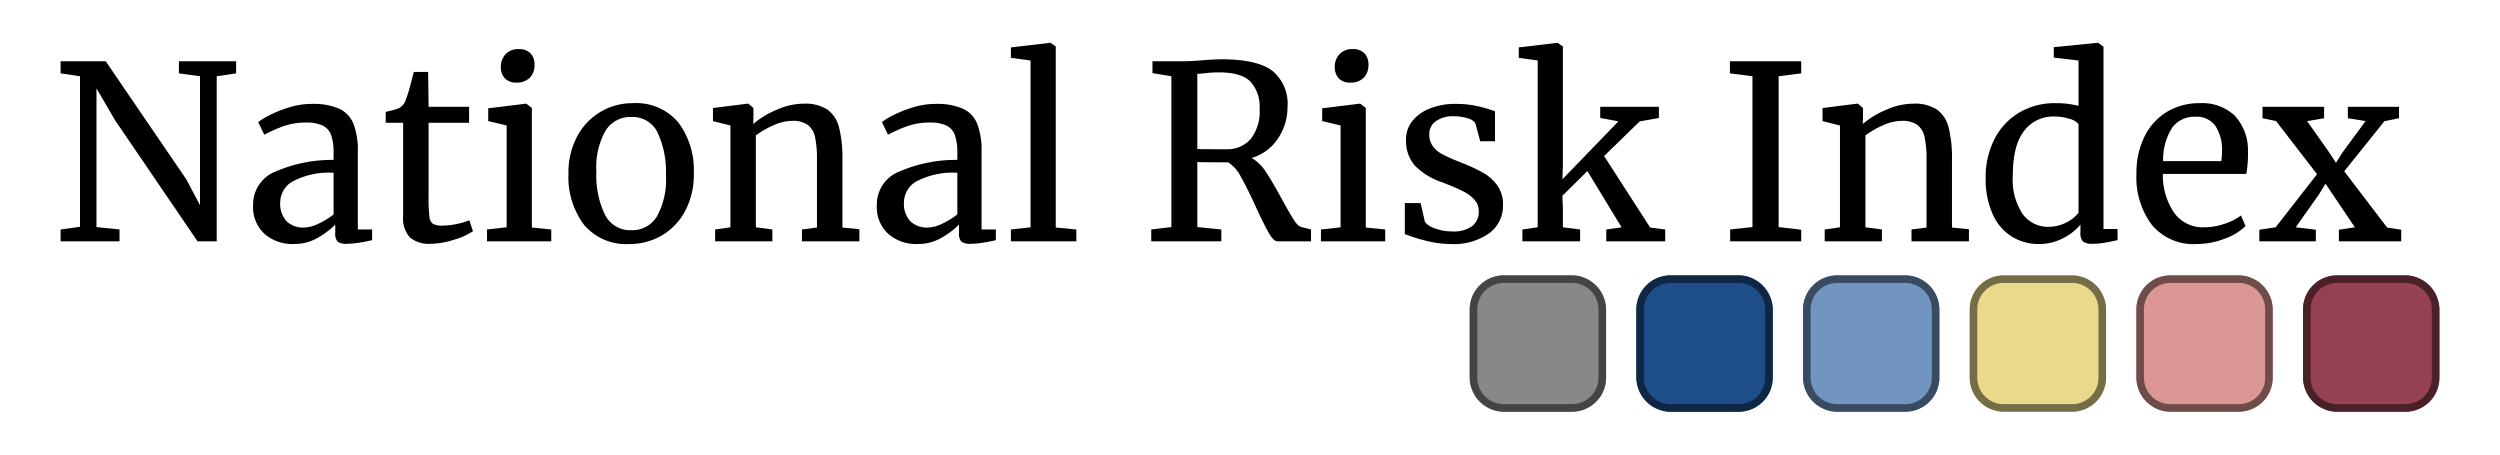
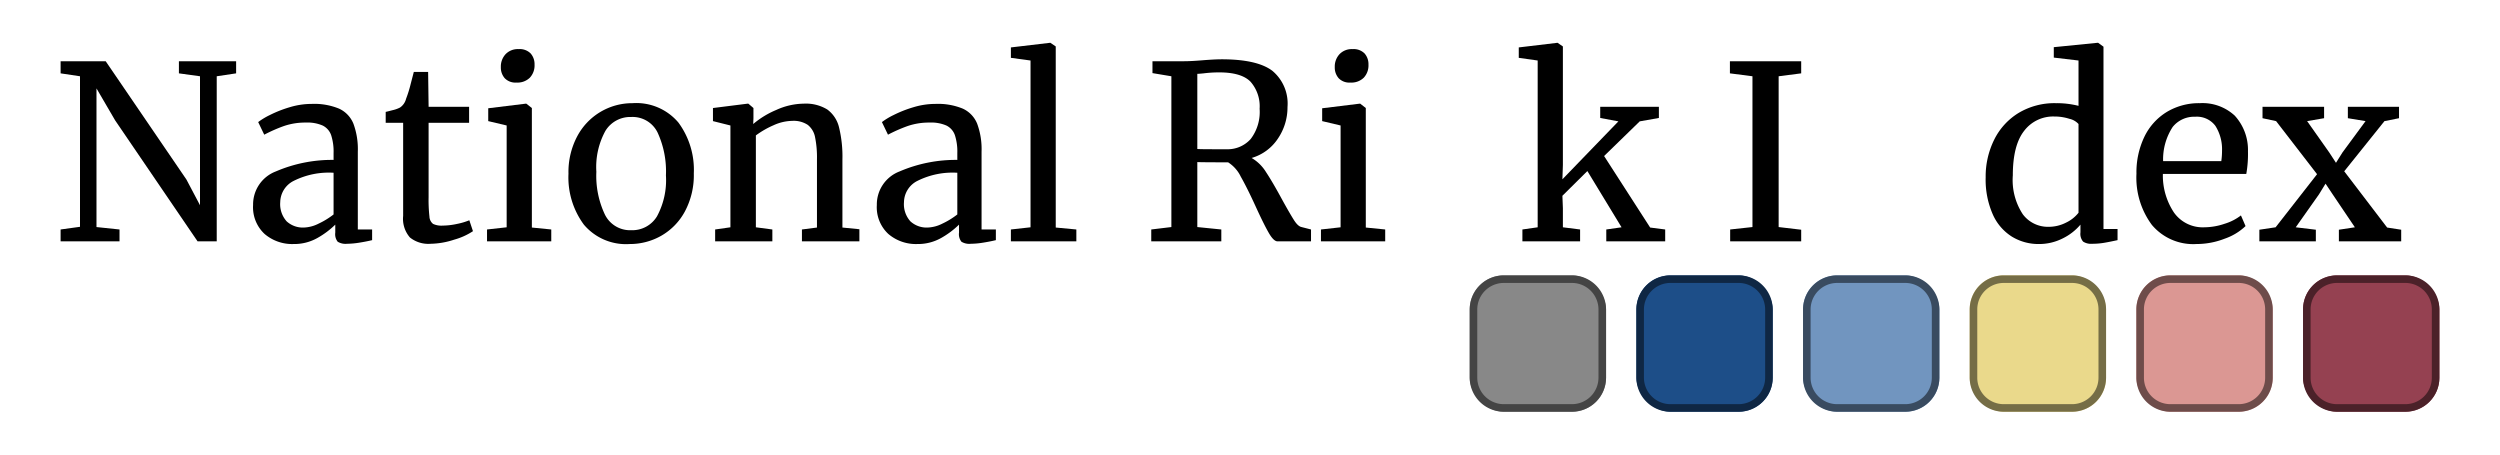
<svg xmlns="http://www.w3.org/2000/svg" viewBox="0 0 330 60">
  <defs>
    <style>.a{fill:#954151;}.b{fill:#ead98b;}.c{fill:#7195bf;}.d{fill:#1d4e88;}.e{fill:#888;}.f{fill:#db9793;}.g{fill:#4b2129;}.h{fill:#756d46;}.i{fill:#394b60;}.j{fill:#0f2744;}.k{fill:#444;}.l{fill:#6e4c4a;}</style>
  </defs>
  <title>NRI-Logo-black-color</title>
  <path d="M10.56,10.067,8,9.683V8.083h5.952L24.608,23.699l1.792,3.392V10.067l-2.784-.384V8.083H31.168v1.6l-2.56.384v21.792H26.08L15.2,15.891l-2.464-4.224V29.971l3.04.32v1.568H8V30.291l2.56-.352Z" />
  <path d="M36.416,22.627a18.739,18.739,0,0,1,7.616-1.52v-.896a7.045,7.045,0,0,0-.32-2.368,2.235,2.235,0,0,0-1.104-1.264,4.994,4.994,0,0,0-2.224-.4,8.658,8.658,0,0,0-2.928.464,20.151,20.151,0,0,0-2.576,1.136L34.08,16.115a8.988,8.988,0,0,1,1.536-.928A15.596,15.596,0,0,1,38.208,14.163a10.057,10.057,0,0,1,2.944-.448,8.593,8.593,0,0,1,3.6.624,3.721,3.721,0,0,1,1.904,2,9.711,9.711,0,0,1,.576,3.68v10.272h1.888V31.699q-.64.16-1.616.32A10.784,10.784,0,0,1,45.792,32.179a1.958,1.958,0,0,1-1.216-.272,1.597,1.597,0,0,1-.32-1.2V29.651a11.164,11.164,0,0,1-2.352,1.76,6.214,6.214,0,0,1-3.152.8,5.6,5.6,0,0,1-3.824-1.328,4.803,4.803,0,0,1-1.52-3.824A4.664,4.664,0,0,1,36.416,22.627Zm5.632,6.896a10.28,10.28,0,0,0,1.984-1.216V22.803a10.351,10.351,0,0,0-5.264,1.072,3.193,3.193,0,0,0-1.776,2.8,3.389,3.389,0,0,0,.848,2.544,3.161,3.161,0,0,0,2.288.816A4.619,4.619,0,0,0,42.048,29.523Z" />
  <path d="M54.111,31.347a3.764,3.764,0,0,1-.896-2.848V16.211H50.912V14.771q.16-.032.896-.224a4.055,4.055,0,0,0,.992-.352,1.958,1.958,0,0,0,.8-1.152,16.005,16.005,0,0,0,.608-1.952q.352-1.344.416-1.6h1.888l.064,4.608h5.344v2.112H56.575v9.824a19.574,19.574,0,0,0,.112,2.56,1.281,1.281,0,0,0,.48.96,2.577,2.577,0,0,0,1.264.224,9.066,9.066,0,0,0,1.904-.224,8.539,8.539,0,0,0,1.616-.48l.48,1.44a8.697,8.697,0,0,1-2.48,1.12,10.388,10.388,0,0,1-3.12.544A3.879,3.879,0,0,1,54.111,31.347Z" />
  <path d="M66.879,16.563l-2.432-.576v-1.696l4.96-.608h.064l.736.576V30.035l2.56.256v1.568h-8.48V30.291l2.592-.288ZM66.624,10.323a2.13,2.13,0,0,1-.512-1.472,2.396,2.396,0,0,1,.624-1.696,2.222,2.222,0,0,1,1.712-.672,2.035,2.035,0,0,1,1.6.576A2.135,2.135,0,0,1,70.56,8.531a2.368,2.368,0,0,1-.624,1.728,2.322,2.322,0,0,1-1.744.64h-.032A1.947,1.947,0,0,1,66.624,10.323Z" />
  <path d="M76.223,17.939A8.216,8.216,0,0,1,83.487,13.619a7.274,7.274,0,0,1,6.064,2.56A10.494,10.494,0,0,1,91.583,22.899a10.118,10.118,0,0,1-1.184,5.024,8.117,8.117,0,0,1-3.12,3.2,8.329,8.329,0,0,1-4.144,1.088,7.272,7.272,0,0,1-6.064-2.56,10.489,10.489,0,0,1-2.032-6.72A10.043,10.043,0,0,1,76.223,17.939Zm10.496,10.624a10.022,10.022,0,0,0,1.184-5.408,12.242,12.242,0,0,0-1.088-5.632,3.661,3.661,0,0,0-3.488-2.08,3.846,3.846,0,0,0-3.408,1.824,9.912,9.912,0,0,0-1.2,5.408,11.937,11.937,0,0,0,1.12,5.632A3.701,3.701,0,0,0,83.327,30.387,3.808,3.808,0,0,0,86.719,28.563Z" />
  <path d="M96.415,16.563l-2.304-.576V14.259l4.576-.576h.096l.672.576v1.344l-.032.768a11.6,11.6,0,0,1,3.04-1.856,8.966,8.966,0,0,1,3.616-.832,5.418,5.418,0,0,1,3.12.768,4.098,4.098,0,0,1,1.552,2.352,16.271,16.271,0,0,1,.448,4.272v8.96l2.24.224v1.6h-7.584V30.291l1.984-.256v-8.992a13.349,13.349,0,0,0-.256-2.96,2.696,2.696,0,0,0-.96-1.6,3.374,3.374,0,0,0-2.048-.528,6.152,6.152,0,0,0-2.464.576,11.721,11.721,0,0,0-2.336,1.344V30.003l2.176.288v1.568H94.399V30.291l2.016-.288Z" />
  <path d="M118.75,22.627a18.739,18.739,0,0,1,7.616-1.52v-.896a7.045,7.045,0,0,0-.32-2.368,2.235,2.235,0,0,0-1.104-1.264,4.994,4.994,0,0,0-2.224-.4,8.658,8.658,0,0,0-2.928.464,20.151,20.151,0,0,0-2.576,1.136l-.8-1.664a8.988,8.988,0,0,1,1.536-.928,15.597,15.597,0,0,1,2.592-1.024,10.057,10.057,0,0,1,2.944-.448,8.593,8.593,0,0,1,3.6.624,3.721,3.721,0,0,1,1.904,2,9.711,9.711,0,0,1,.576,3.68v10.272h1.888V31.699q-.64.16-1.616.32a10.784,10.784,0,0,1-1.712.16,1.958,1.958,0,0,1-1.216-.272,1.597,1.597,0,0,1-.32-1.2V29.651a11.164,11.164,0,0,1-2.352,1.76,6.214,6.214,0,0,1-3.152.8,5.6,5.6,0,0,1-3.824-1.328,4.803,4.803,0,0,1-1.52-3.824A4.664,4.664,0,0,1,118.75,22.627Zm5.632,6.896a10.28,10.28,0,0,0,1.984-1.216V22.803a10.351,10.351,0,0,0-5.264,1.072,3.193,3.193,0,0,0-1.776,2.8,3.389,3.389,0,0,0,.848,2.544,3.161,3.161,0,0,0,2.288.816A4.619,4.619,0,0,0,124.382,29.523Z" />
  <path d="M136.03,7.987l-2.592-.352V6.259l5.152-.608h.064l.704.48V30.035l2.72.256v1.568H133.438V30.291l2.592-.288Z" />
  <path d="M151.966,30.291l2.656-.32V10.067l-2.496-.416V8.083h4.192q.895,0,2.432-.128,1.6-.127,2.496-.128,4.704,0,6.704,1.52a5.625,5.625,0,0,1,2,4.784,7.319,7.319,0,0,1-1.264,4.16,6.239,6.239,0,0,1-3.472,2.56,5.458,5.458,0,0,1,1.904,1.872q.88,1.329,2.16,3.696.991,1.792,1.52,2.624.527.832,1.008.928l1.248.32v1.568h-4.416q-.512,0-1.152-1.104-.641-1.104-1.696-3.408-1.152-2.527-2-4.016a4.603,4.603,0,0,0-1.68-1.904q-3.425,0-4.064-.032V29.971l3.168.32v1.568h-9.248Zm13.12-11.936a5.894,5.894,0,0,0,1.184-4,4.91,4.91,0,0,0-1.2-3.568q-1.2-1.232-4.144-1.232a16.474,16.474,0,0,0-2.048.128q-.64.064-.832.064v9.92q.48.032,1.984.032h1.824A4.086,4.086,0,0,0,165.085,18.355Z" />
  <path d="M176.958,16.563l-2.432-.576v-1.696l4.96-.608h.064l.736.576V30.035l2.56.256v1.568h-8.48V30.291l2.592-.288Zm-.256-6.24a2.13,2.13,0,0,1-.512-1.472,2.396,2.396,0,0,1,.624-1.696,2.222,2.222,0,0,1,1.712-.672,2.035,2.035,0,0,1,1.6.576A2.135,2.135,0,0,1,180.638,8.531a2.368,2.368,0,0,1-.624,1.728,2.322,2.322,0,0,1-1.744.64h-.032A1.947,1.947,0,0,1,176.702,10.323Z" />
-   <path d="M188.093,29.299a2.759,2.759,0,0,0,1.36.864,6.282,6.282,0,0,0,2.192.384,4.217,4.217,0,0,0,2.688-.704,2.378,2.378,0,0,0,.864-1.952,2.253,2.253,0,0,0-.544-1.504,4.861,4.861,0,0,0-1.52-1.136q-.976-.496-2.8-1.2a8.864,8.864,0,0,1-3.6-2.224,4.98,4.98,0,0,1-1.136-3.408,3.818,3.818,0,0,1,.848-2.464,5.539,5.539,0,0,1,2.336-1.648,8.892,8.892,0,0,1,3.312-.592,13.118,13.118,0,0,1,2.576.224,15.814,15.814,0,0,1,1.776.448q.672.225.896.288v3.968h-1.952l-.64-2.368a1.678,1.678,0,0,0-1.024-.656,5.972,5.972,0,0,0-1.856-.272,3.858,3.858,0,0,0-2.32.64,2.028,2.028,0,0,0-.88,1.728,2.581,2.581,0,0,0,.464,1.584,3.556,3.556,0,0,0,1.168,1.008q.703.384,1.92.896l.64.256a22.909,22.909,0,0,1,2.912,1.344,5.907,5.907,0,0,1,1.872,1.68,4.225,4.225,0,0,1,.752,2.544,4.511,4.511,0,0,1-1.84,3.776,8.106,8.106,0,0,1-5.04,1.408,13.396,13.396,0,0,1-3.28-.432,21.067,21.067,0,0,1-2.8-.88V26.803h2.08Z" />
  <path d="M202.973,7.987l-2.496-.352V6.259l5.088-.608h.032l.704.48v15.648l-.064,1.888,7.392-7.648L211.229,15.571V14.099h7.744V15.571l-2.528.448-4.704,4.576,6.08,9.44,1.984.256v1.568h-7.776V30.291l2.016-.288-4.512-7.424L206.237,25.843l.064,1.632v2.528l2.272.288v1.568H200.957V30.291l2.016-.288Z" />
  <path d="M231.325,10.067l-2.976-.384V8.083h9.408v1.6l-2.976.384V29.971l2.976.352v1.536h-9.376V30.291l2.944-.32Z" />
-   <path d="M242.876,16.563l-2.304-.576V14.259l4.576-.576h.096l.672.576v1.344l-.032.768a11.6,11.6,0,0,1,3.04-1.856,8.966,8.966,0,0,1,3.616-.832,5.418,5.418,0,0,1,3.12.768A4.098,4.098,0,0,1,257.212,16.803a16.271,16.271,0,0,1,.448,4.272v8.96l2.24.224v1.6h-7.584V30.291l1.984-.256v-8.992a13.349,13.349,0,0,0-.256-2.96,2.696,2.696,0,0,0-.96-1.6,3.374,3.374,0,0,0-2.048-.528,6.152,6.152,0,0,0-2.464.576,11.721,11.721,0,0,0-2.336,1.344V30.003l2.176.288v1.568h-7.552V30.291l2.016-.288Z" />
  <path d="M265.596,31.251a6.622,6.622,0,0,1-2.544-2.944,11.352,11.352,0,0,1-.944-4.896,10.931,10.931,0,0,1,1.12-4.96,8.587,8.587,0,0,1,3.216-3.536,9.206,9.206,0,0,1,4.944-1.296,11.755,11.755,0,0,1,2.976.352V7.987l-3.264-.384v-1.376l5.76-.576h.096l.704.512v24.064h1.856V31.699q-1.025.224-1.776.352a9.478,9.478,0,0,1-1.584.128,1.889,1.889,0,0,1-1.184-.288,1.558,1.558,0,0,1-.352-1.216V29.651a7.197,7.197,0,0,1-2.352,1.824,6.893,6.893,0,0,1-3.152.736A6.711,6.711,0,0,1,265.596,31.251Zm7.136-1.872a4.6,4.6,0,0,0,1.632-1.296V16.371a2.287,2.287,0,0,0-1.2-.688,6.486,6.486,0,0,0-2-.304,4.798,4.798,0,0,0-3.984,1.904q-1.488,1.904-1.488,5.872a8.215,8.215,0,0,0,1.312,5.12,4.123,4.123,0,0,0,3.392,1.664A5.028,5.028,0,0,0,272.732,29.379Z" />
  <path d="M284.044,29.683a10.461,10.461,0,0,1-2.032-6.752,10.811,10.811,0,0,1,1.056-4.896,7.783,7.783,0,0,1,2.96-3.264,8.208,8.208,0,0,1,4.336-1.152,6.253,6.253,0,0,1,4.624,1.648,6.7,6.7,0,0,1,1.744,4.72,14.911,14.911,0,0,1-.224,2.976h-11.008a8.797,8.797,0,0,0,1.472,5.104,4.651,4.651,0,0,0,4,1.936,8.447,8.447,0,0,0,2.672-.464,6.662,6.662,0,0,0,2.16-1.104l.608,1.408a7.575,7.575,0,0,1-2.752,1.664,10.234,10.234,0,0,1-3.712.704A7.129,7.129,0,0,1,284.044,29.683Zm9.168-8.416a9.727,9.727,0,0,0,.096-1.376,5.758,5.758,0,0,0-.88-3.28,3.046,3.046,0,0,0-2.672-1.2,3.633,3.633,0,0,0-2.96,1.344,7.814,7.814,0,0,0-1.264,4.512Z" />
  <path d="M305.852,22.995l-5.408-7.008-1.792-.384v-1.504h8.128v1.504l-2.24.384,2.912,4.128.896,1.376.864-1.376,3.04-4.128-2.336-.384v-1.504h6.752v1.504l-1.92.384-5.312,6.624,5.664,7.424,1.856.288v1.536h-8.224V30.323l2.112-.32-2.912-4.32-.96-1.44-.864,1.408-3.072,4.352,2.656.32v1.536h-7.456V30.323l2.144-.32Z" />
  <rect class="a" x="304" y="36.349" width="18" height="18" rx="4.487" ry="4.487" />
  <rect class="b" x="260" y="36.349" width="18" height="18" rx="4.486" ry="4.486" />
  <rect class="c" x="238" y="36.349" width="18" height="18" rx="4.5" ry="4.5" />
  <rect class="d" x="216" y="36.349" width="18" height="18" rx="4.5" ry="4.5" />
  <rect class="e" x="194" y="36.349" width="18" height="18" rx="4.5" ry="4.5" />
  <rect class="f" x="282" y="36.349" width="18" height="18" rx="4.487" ry="4.487" />
  <path class="g" d="M317.513,37.349A3.491,3.491,0,0,1,321,40.836v9.026a3.491,3.491,0,0,1-3.487,3.487h-9.026A3.491,3.491,0,0,1,305,49.862v-9.026a3.491,3.491,0,0,1,3.487-3.487h9.026m0-1h-9.026A4.5,4.5,0,0,0,304,40.836v9.026a4.5,4.5,0,0,0,4.487,4.487h9.026A4.5,4.5,0,0,0,322,49.862v-9.026a4.5,4.5,0,0,0-4.487-4.487Z" />
  <path class="h" d="M273.514,37.349A3.49,3.49,0,0,1,277,40.835v9.028a3.49,3.49,0,0,1-3.486,3.486h-9.028A3.49,3.49,0,0,1,261,49.863V40.835a3.49,3.49,0,0,1,3.486-3.486h9.028m0-1h-9.028A4.499,4.499,0,0,0,260,40.835v9.028a4.499,4.499,0,0,0,4.486,4.486h9.028A4.499,4.499,0,0,0,278,49.863V40.835a4.499,4.499,0,0,0-4.486-4.486Z" />
  <path class="i" d="M251.5,37.349a3.504,3.504,0,0,1,3.5,3.5v9a3.504,3.504,0,0,1-3.5,3.5h-9a3.504,3.504,0,0,1-3.5-3.5v-9a3.504,3.504,0,0,1,3.5-3.5h9m0-1h-9a4.513,4.513,0,0,0-4.5,4.5v9a4.513,4.513,0,0,0,4.5,4.5h9a4.513,4.513,0,0,0,4.5-4.5v-9a4.513,4.513,0,0,0-4.5-4.5Z" />
  <path class="j" d="M229.5,37.349a3.504,3.504,0,0,1,3.5,3.5v9a3.504,3.504,0,0,1-3.5,3.5h-9a3.504,3.504,0,0,1-3.5-3.5v-9a3.504,3.504,0,0,1,3.5-3.5h9m0-1h-9a4.513,4.513,0,0,0-4.5,4.5v9a4.513,4.513,0,0,0,4.5,4.5h9a4.513,4.513,0,0,0,4.5-4.5v-9a4.513,4.513,0,0,0-4.5-4.5Z" />
  <path class="k" d="M207.5,37.349a3.504,3.504,0,0,1,3.5,3.5v9a3.504,3.504,0,0,1-3.5,3.5h-9a3.504,3.504,0,0,1-3.5-3.5v-9a3.504,3.504,0,0,1,3.5-3.5h9m0-1h-9a4.513,4.513,0,0,0-4.5,4.5v9a4.513,4.513,0,0,0,4.5,4.5h9a4.513,4.513,0,0,0,4.5-4.5v-9a4.513,4.513,0,0,0-4.5-4.5Z" />
  <path class="l" d="M295.513,37.349A3.491,3.491,0,0,1,299,40.836V49.862a3.491,3.491,0,0,1-3.487,3.487h-9.026A3.491,3.491,0,0,1,283,49.862V40.836a3.491,3.491,0,0,1,3.487-3.487h9.026m0-1h-9.026A4.5,4.5,0,0,0,282,40.836V49.862a4.5,4.5,0,0,0,4.487,4.487h9.026A4.5,4.5,0,0,0,300,49.862V40.836a4.5,4.5,0,0,0-4.487-4.487Z" />
</svg>